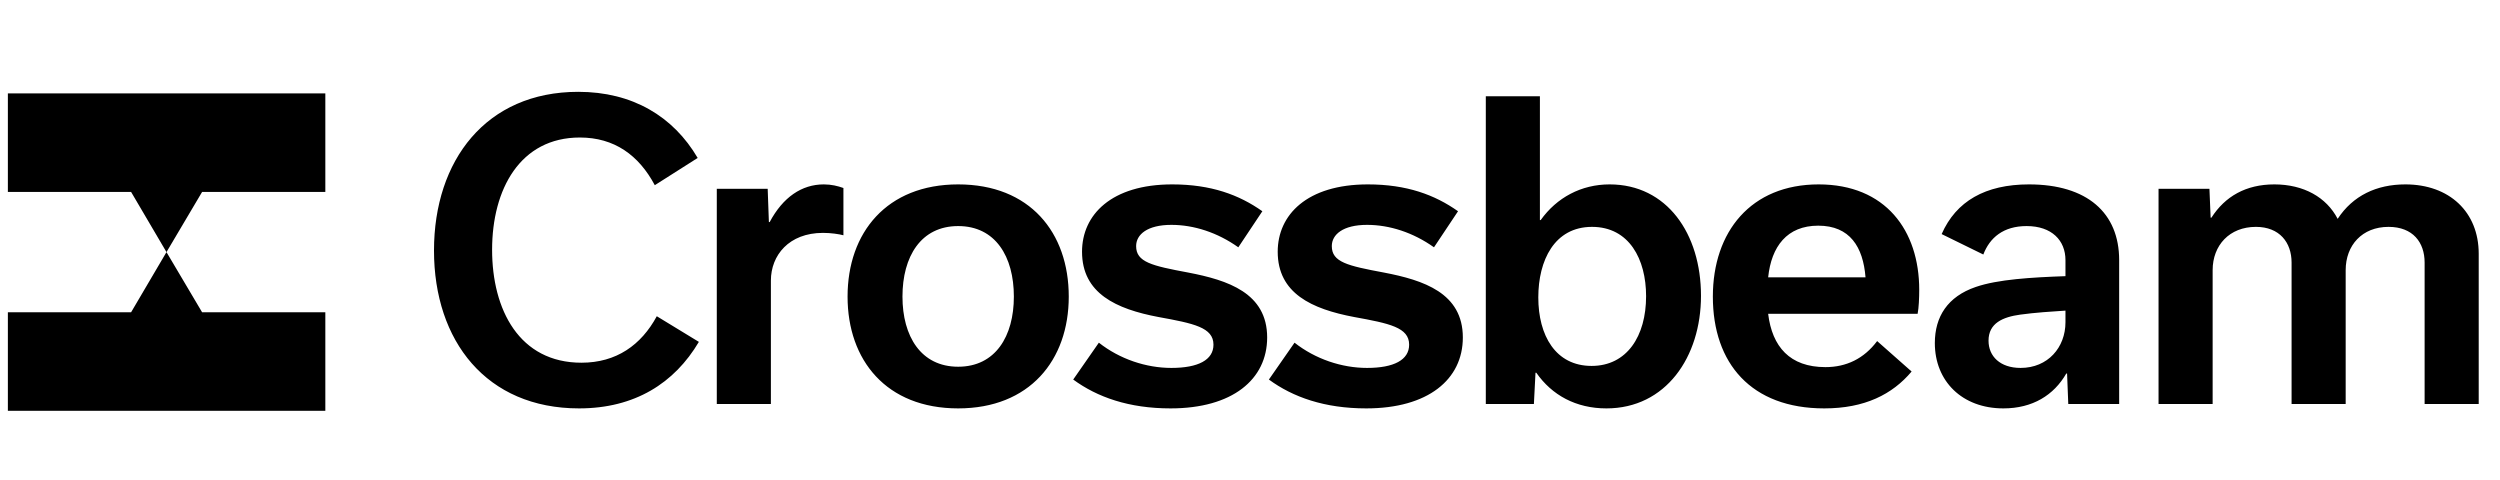
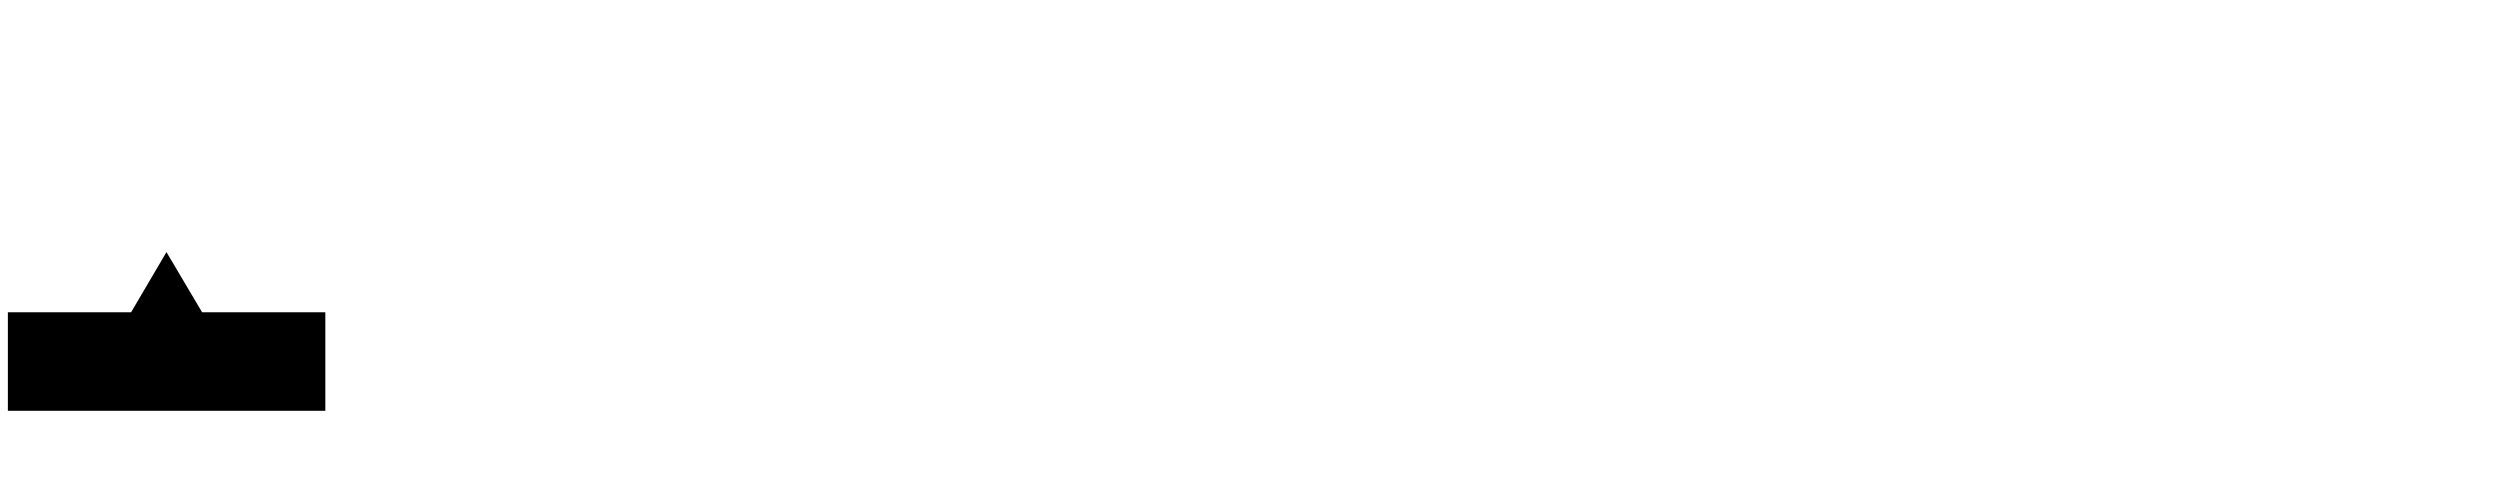
<svg xmlns="http://www.w3.org/2000/svg" width="953" height="183" viewBox="0 0 953 183" fill="none">
  <path d="M49.973 119.039H3V156.609H124.016V119.039H77.043L63.461 96.101L49.973 119.039Z" fill="#000000" />
-   <path d="M3 35.593V73.162H49.973L63.461 96.101L77.043 73.162H124.016V35.593H3Z" fill="#000000" />
-   <path d="M220.737 155.68C185.451 155.68 165.44 130.018 165.44 95.496C165.44 61.126 185.298 35.005 220.431 35.005C241.053 35.005 256.634 44.323 265.952 60.21L249.607 70.597C243.497 59.141 234.179 52.419 221.042 52.419C198.282 52.419 187.589 72.124 187.589 95.19C187.589 118.103 197.976 138.266 221.653 138.266C234.943 138.266 244.413 131.545 250.371 120.547L266.41 130.323C257.092 146.057 241.969 155.68 220.737 155.68ZM273.242 154V71.972H292.641L293.1 84.65H293.405C298.446 75.18 305.625 70.291 314.027 70.291C316.929 70.291 319.373 70.902 321.512 71.666V89.691C319.832 89.233 316.776 88.775 313.721 88.775C300.737 88.775 293.864 97.329 293.864 106.952V154H273.242ZM365.252 155.68C337.909 155.68 323.092 137.35 323.092 113.062C323.092 88.622 338.062 70.291 365.252 70.291C392.594 70.291 407.411 88.622 407.411 113.062C407.411 137.35 392.442 155.68 365.252 155.68ZM365.252 86.178C351.046 86.178 344.019 97.787 344.019 113.062C344.019 128.185 351.046 139.794 365.252 139.794C379.458 139.794 386.484 128.185 386.484 113.062C386.484 97.787 379.458 86.178 365.252 86.178ZM446.229 155.68C430.342 155.68 418.275 151.403 409.11 144.682L418.886 130.629C426.829 136.892 436.911 140.252 446.534 140.252C456.768 140.252 462.573 137.197 462.573 131.393C462.573 124.824 455.088 123.297 441.646 120.853C425.454 117.798 412.47 111.84 412.47 95.954C412.47 81.901 423.621 70.291 446.84 70.291C461.657 70.291 472.349 74.263 481.209 80.526L472.044 94.274C464.101 88.622 455.088 85.719 446.534 85.719C437.369 85.719 433.092 89.385 433.092 93.815C433.092 99.925 439.049 101.3 452.95 103.897C468.072 106.799 483.042 111.687 483.042 128.643C483.042 144.682 469.752 155.68 446.229 155.68ZM520.821 155.68C504.935 155.68 492.867 151.403 483.702 144.682L493.478 130.629C501.421 136.892 511.503 140.252 521.126 140.252C531.361 140.252 537.165 137.197 537.165 131.393C537.165 124.824 529.681 123.297 516.238 120.853C500.046 117.798 487.062 111.84 487.062 95.954C487.062 81.901 498.213 70.291 521.432 70.291C536.249 70.291 546.942 74.263 555.801 80.526L546.636 94.274C538.693 88.622 529.681 85.719 521.126 85.719C511.961 85.719 507.684 89.385 507.684 93.815C507.684 99.925 513.641 101.3 527.542 103.897C542.665 106.799 557.634 111.687 557.634 128.643C557.634 144.682 544.345 155.68 520.821 155.68ZM612.369 155.68C600.76 155.68 591.594 150.639 585.637 142.085H585.332L584.72 154H566.39V36.686H587.012V83.886H587.317C593.427 75.332 602.745 70.291 613.591 70.291C635.434 70.291 648.418 89.08 648.418 112.757C648.418 136.128 634.976 155.68 612.369 155.68ZM606.717 139.488C620.159 139.488 627.491 128.185 627.491 112.909C627.491 98.856 621.076 86.483 606.87 86.483C592.511 86.483 586.401 99.314 586.401 113.368C586.401 127.879 592.969 139.488 606.717 139.488ZM674.02 105.73H711.139C710.222 94.121 705.182 86.025 693.114 86.025C681.199 86.025 675.242 93.968 674.02 105.73ZM715.569 130.018L728.706 141.627C721.373 150.334 710.834 155.68 695.405 155.68C667.604 155.68 652.94 138.572 652.94 113.062C652.94 88.316 667.452 70.291 693.267 70.291C718.777 70.291 731.608 87.858 731.608 110.465C731.608 113.52 731.455 117.339 730.997 119.631H674.02C675.548 132.156 682.269 139.947 695.864 139.947C703.807 139.947 710.528 136.739 715.569 130.018ZM807.826 154H788.426L787.968 142.391H787.662C782.927 150.639 774.831 155.68 763.68 155.68C747.946 155.68 737.559 145.293 737.559 130.782C737.559 120.7 742.447 113.062 753.14 109.396C761.541 106.494 774.373 105.73 787.357 105.272V99.162C787.357 91.677 782.163 86.178 772.54 86.178C763.68 86.178 758.486 90.608 756.042 97.023L740.156 89.233C745.655 76.707 756.806 70.291 773.456 70.291C795.605 70.291 807.826 81.137 807.826 99.162V154ZM770.248 140.252C780.636 140.252 787.357 132.462 787.357 122.838V118.409C782.469 118.714 775.595 119.172 770.096 119.936C763.527 120.853 758.028 123.144 758.028 129.865C758.028 135.822 762.458 140.252 770.248 140.252ZM842.694 82.97H842.999C848.193 74.874 856.136 70.291 866.982 70.291C878.132 70.291 886.839 75.18 891.116 83.428C896.921 74.569 905.934 70.291 916.932 70.291C933.735 70.291 944.885 80.831 944.885 96.718V154H924.264V100.078C924.264 92.441 919.834 86.483 910.516 86.483C900.434 86.483 894.172 93.51 894.172 102.981V154H873.55V100.078C873.55 92.441 868.967 86.483 859.955 86.483C849.873 86.483 843.458 93.51 843.458 102.981V154H822.836V71.972H842.236L842.694 82.97Z" fill="#000000" />
</svg>